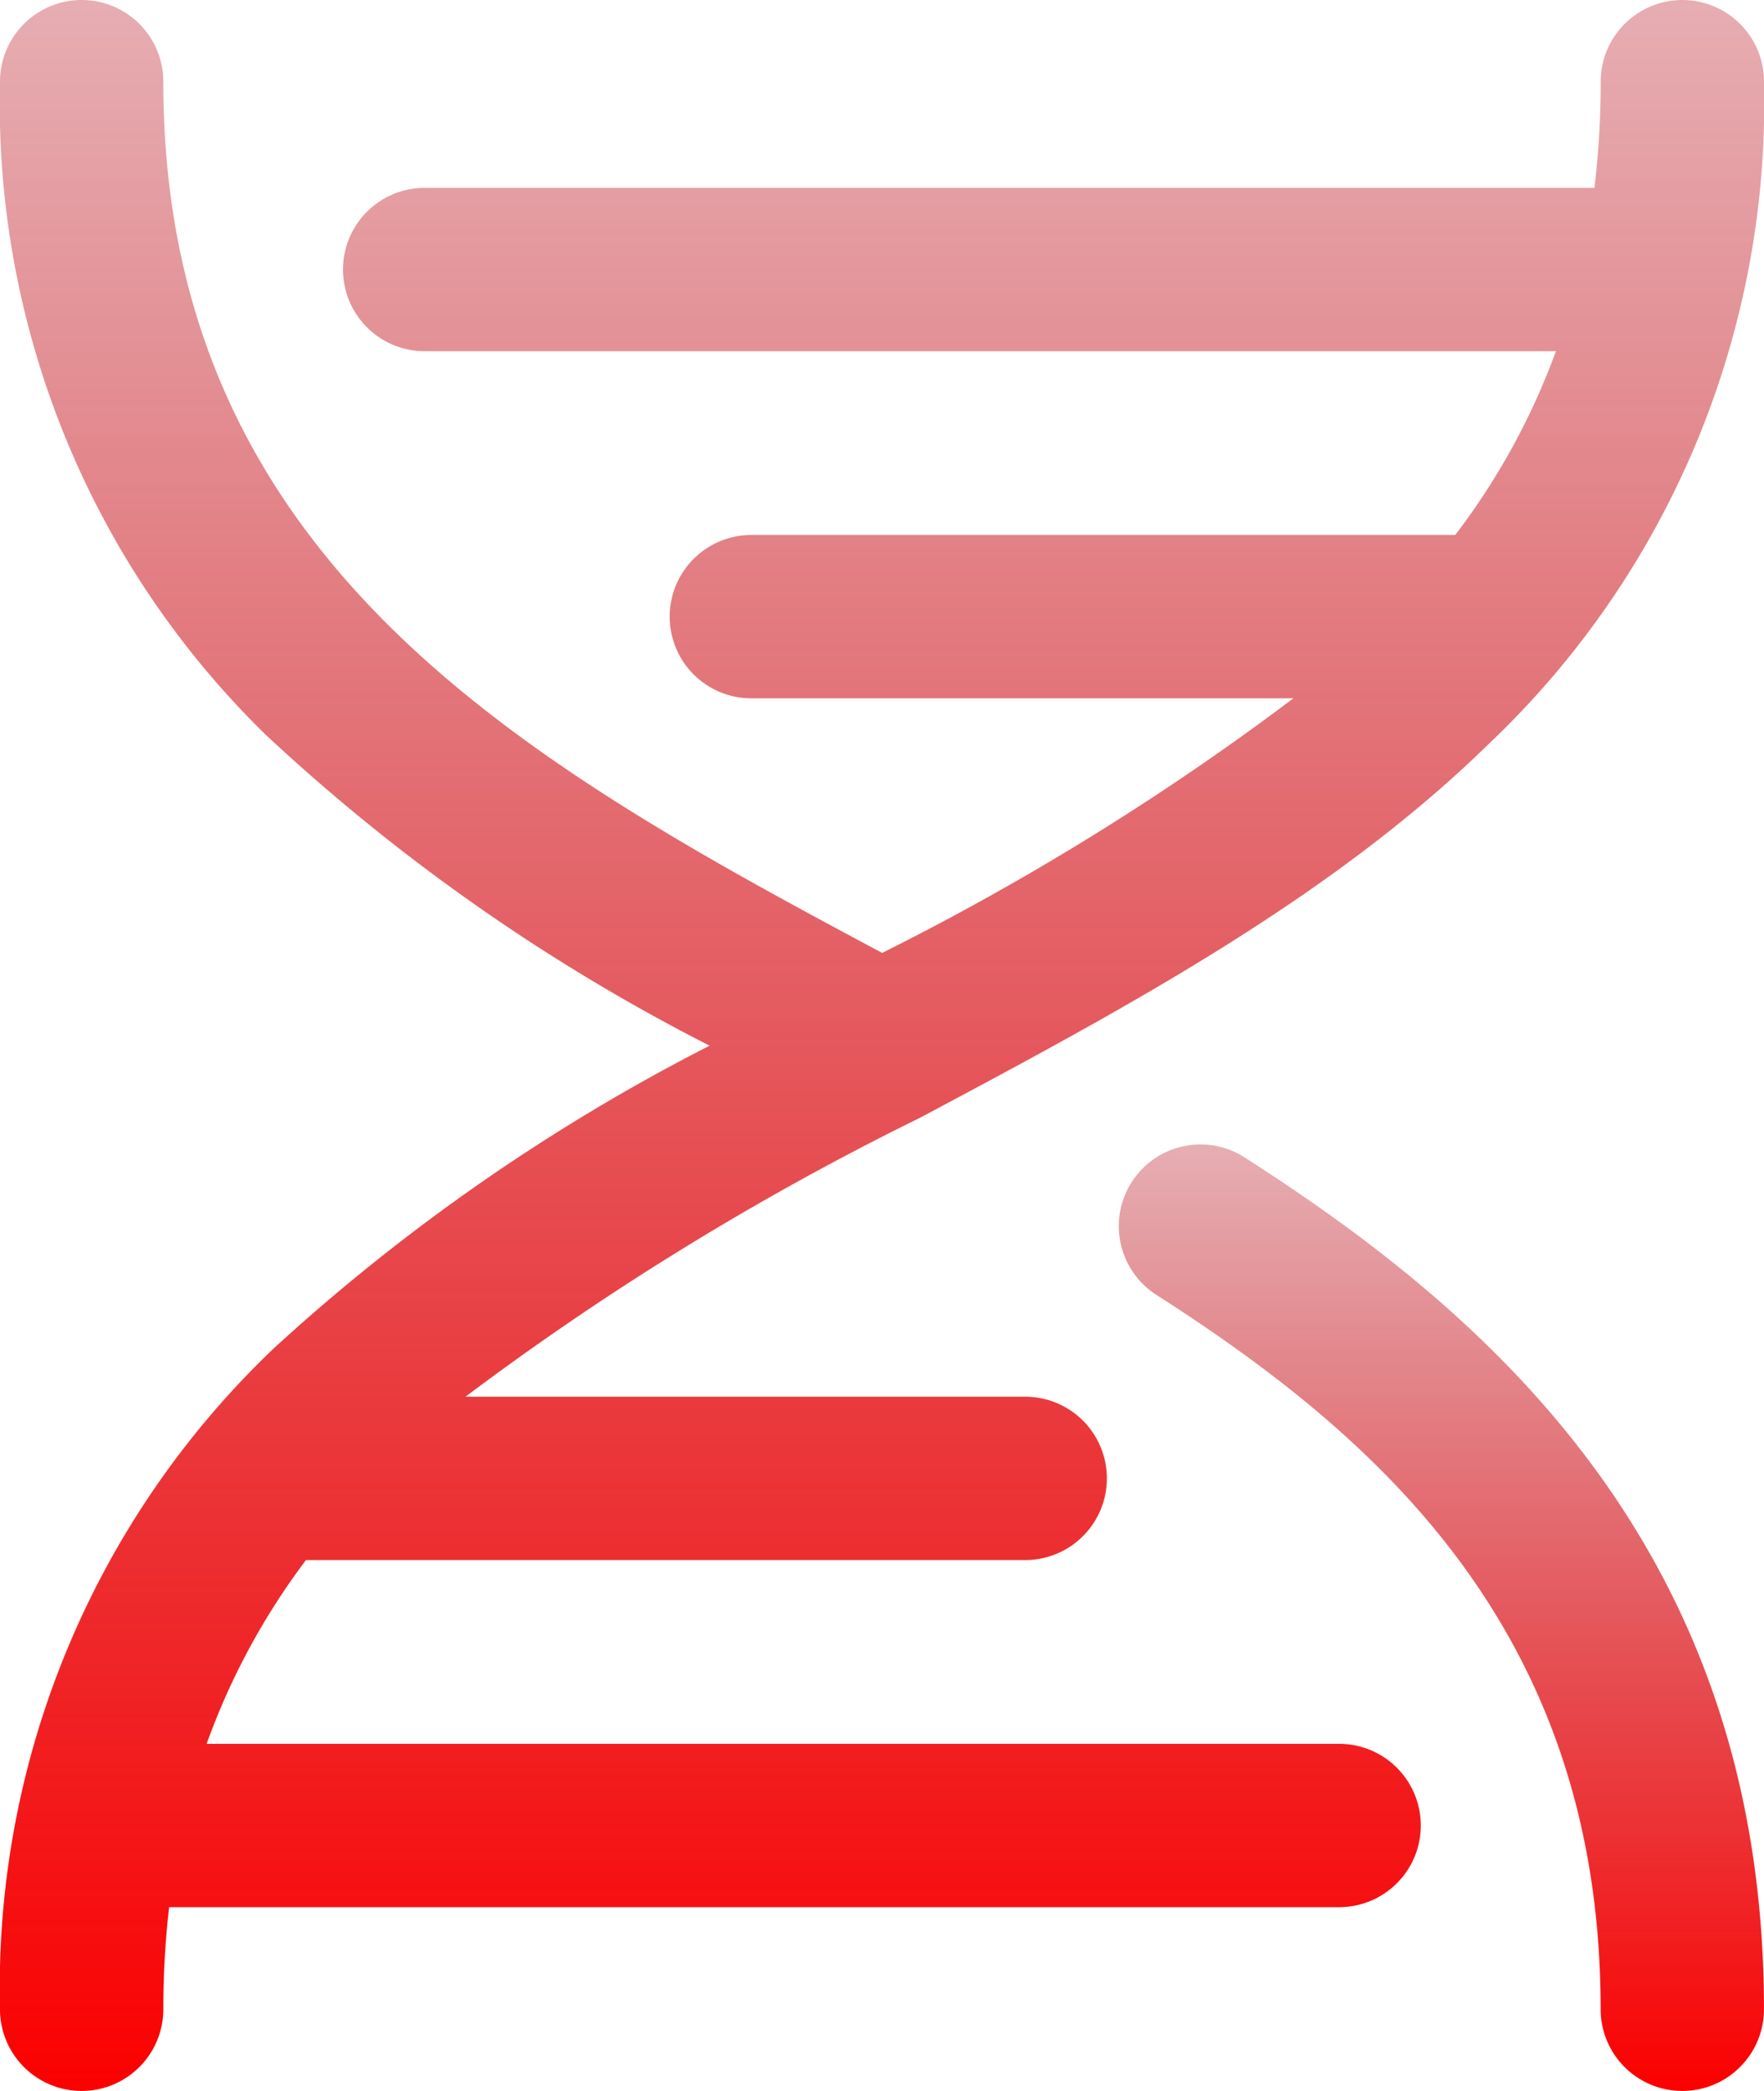
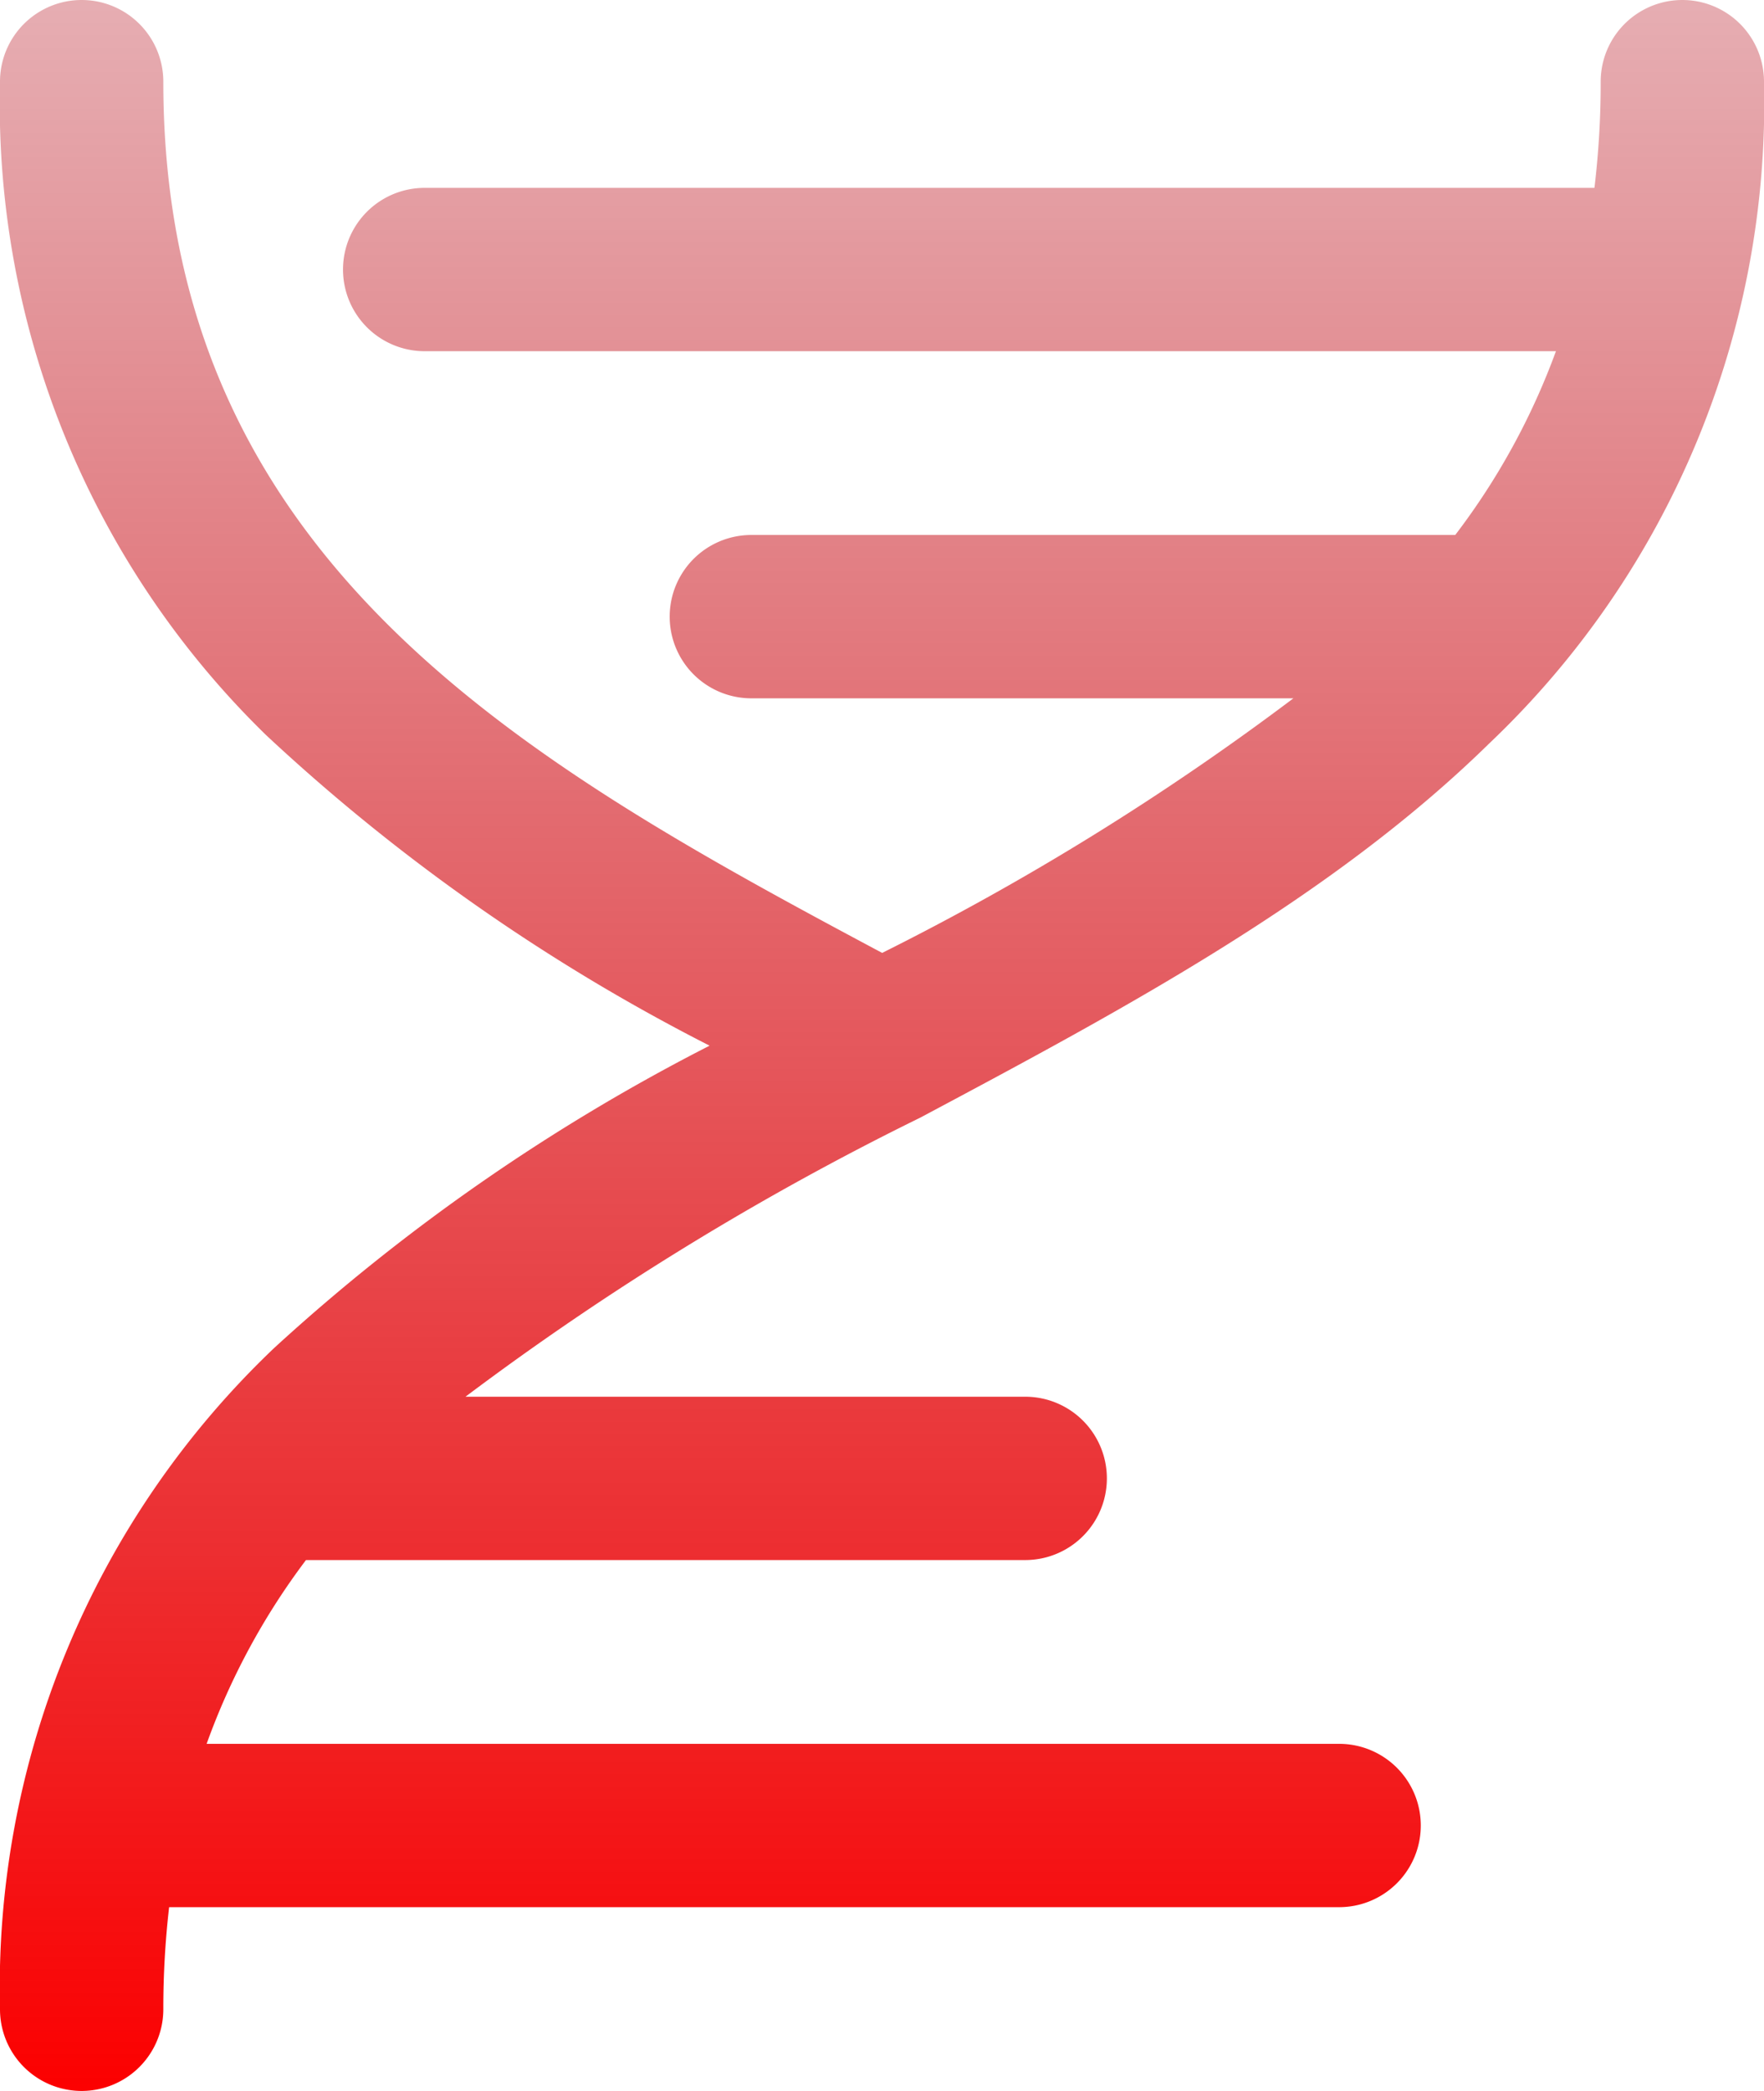
<svg xmlns="http://www.w3.org/2000/svg" width="44.392" height="52.612" viewBox="0 0 44.392 52.612">
  <defs>
    <linearGradient id="linear-gradient" x1="0.5" x2="0.5" y2="1" gradientUnits="objectBoundingBox">
      <stop offset="0" stop-color="#b20411" stop-opacity="0.322" />
      <stop offset="1" stop-color="#fc0000" />
    </linearGradient>
  </defs>
  <g id="gmo" transform="translate(-40)">
    <g id="Group_1127" data-name="Group 1127" transform="translate(40)">
      <g id="Group_1126" data-name="Group 1126">
        <path id="Path_2302" data-name="Path 2302" d="M73.7,43.878H45.2a17.494,17.494,0,0,1,2.5-4.624h18.1a2.055,2.055,0,0,0,0-4.11H51.714A71.535,71.535,0,0,1,63.163,28.12c5.079-2.708,10.331-5.508,14.319-9.418a22.215,22.215,0,0,0,6.91-16.647,2.055,2.055,0,1,0-4.11,0,22.228,22.228,0,0,1-.157,2.672H50.687a2.055,2.055,0,0,0,0,4.11H79.156a17.538,17.538,0,0,1-2.534,4.624H58.908a2.055,2.055,0,0,0,0,4.11H72.549A66.712,66.712,0,0,1,62.2,23.977C53.225,19.187,44.11,14.124,44.11,2.055a2.055,2.055,0,1,0-4.11,0A22.182,22.182,0,0,0,46.7,18.5a48.747,48.747,0,0,0,11.157,7.811,49.584,49.584,0,0,0-10.95,7.6A22.215,22.215,0,0,0,40,50.557a2.055,2.055,0,0,0,4.11,0,22.293,22.293,0,0,1,.146-2.569H73.7a2.055,2.055,0,0,0,0-4.11Z" transform="translate(-40)" fill="url(#linear-gradient)" />
-         <path id="Path_2303" data-name="Path 2303" d="M317.161,280.556a2.055,2.055,0,1,0-2.217,3.461c5.528,3.54,11.179,8.444,11.179,17.975a2.055,2.055,0,0,0,4.11,0C330.234,290.413,323.247,284.454,317.161,280.556Z" transform="translate(-285.842 -251.435)" fill="url(#linear-gradient)" />
      </g>
    </g>
  </g>
</svg>